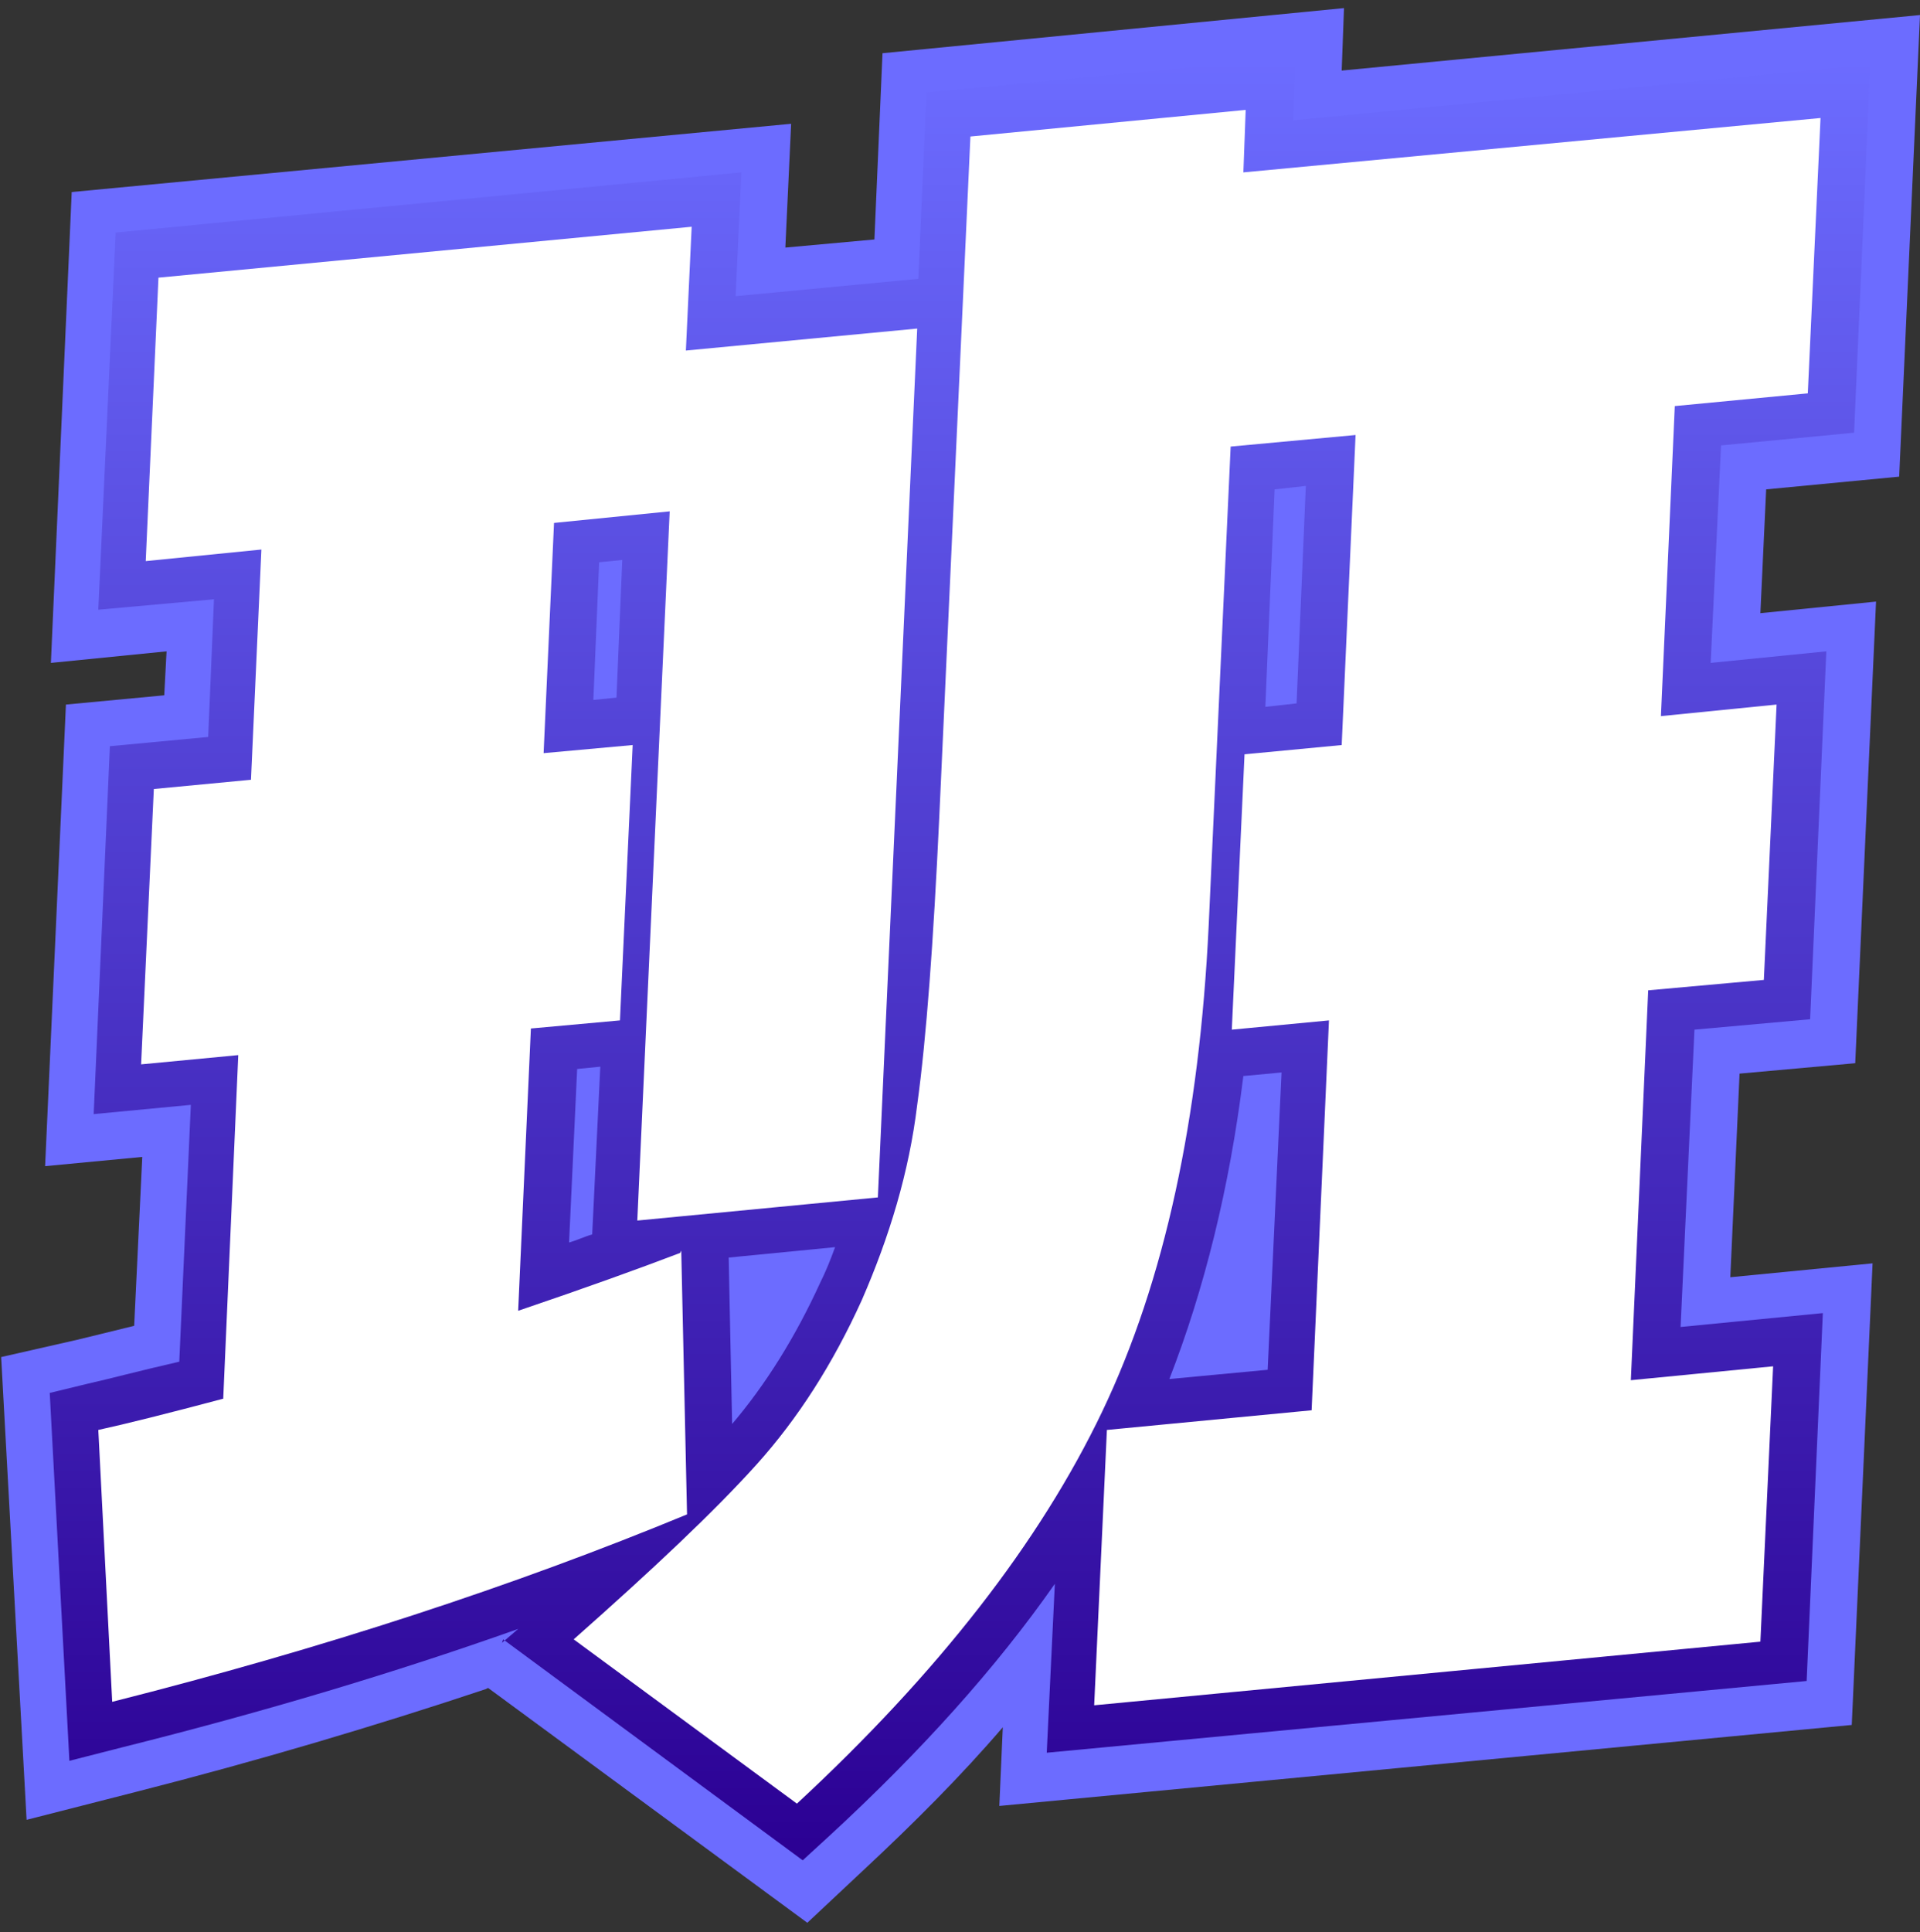
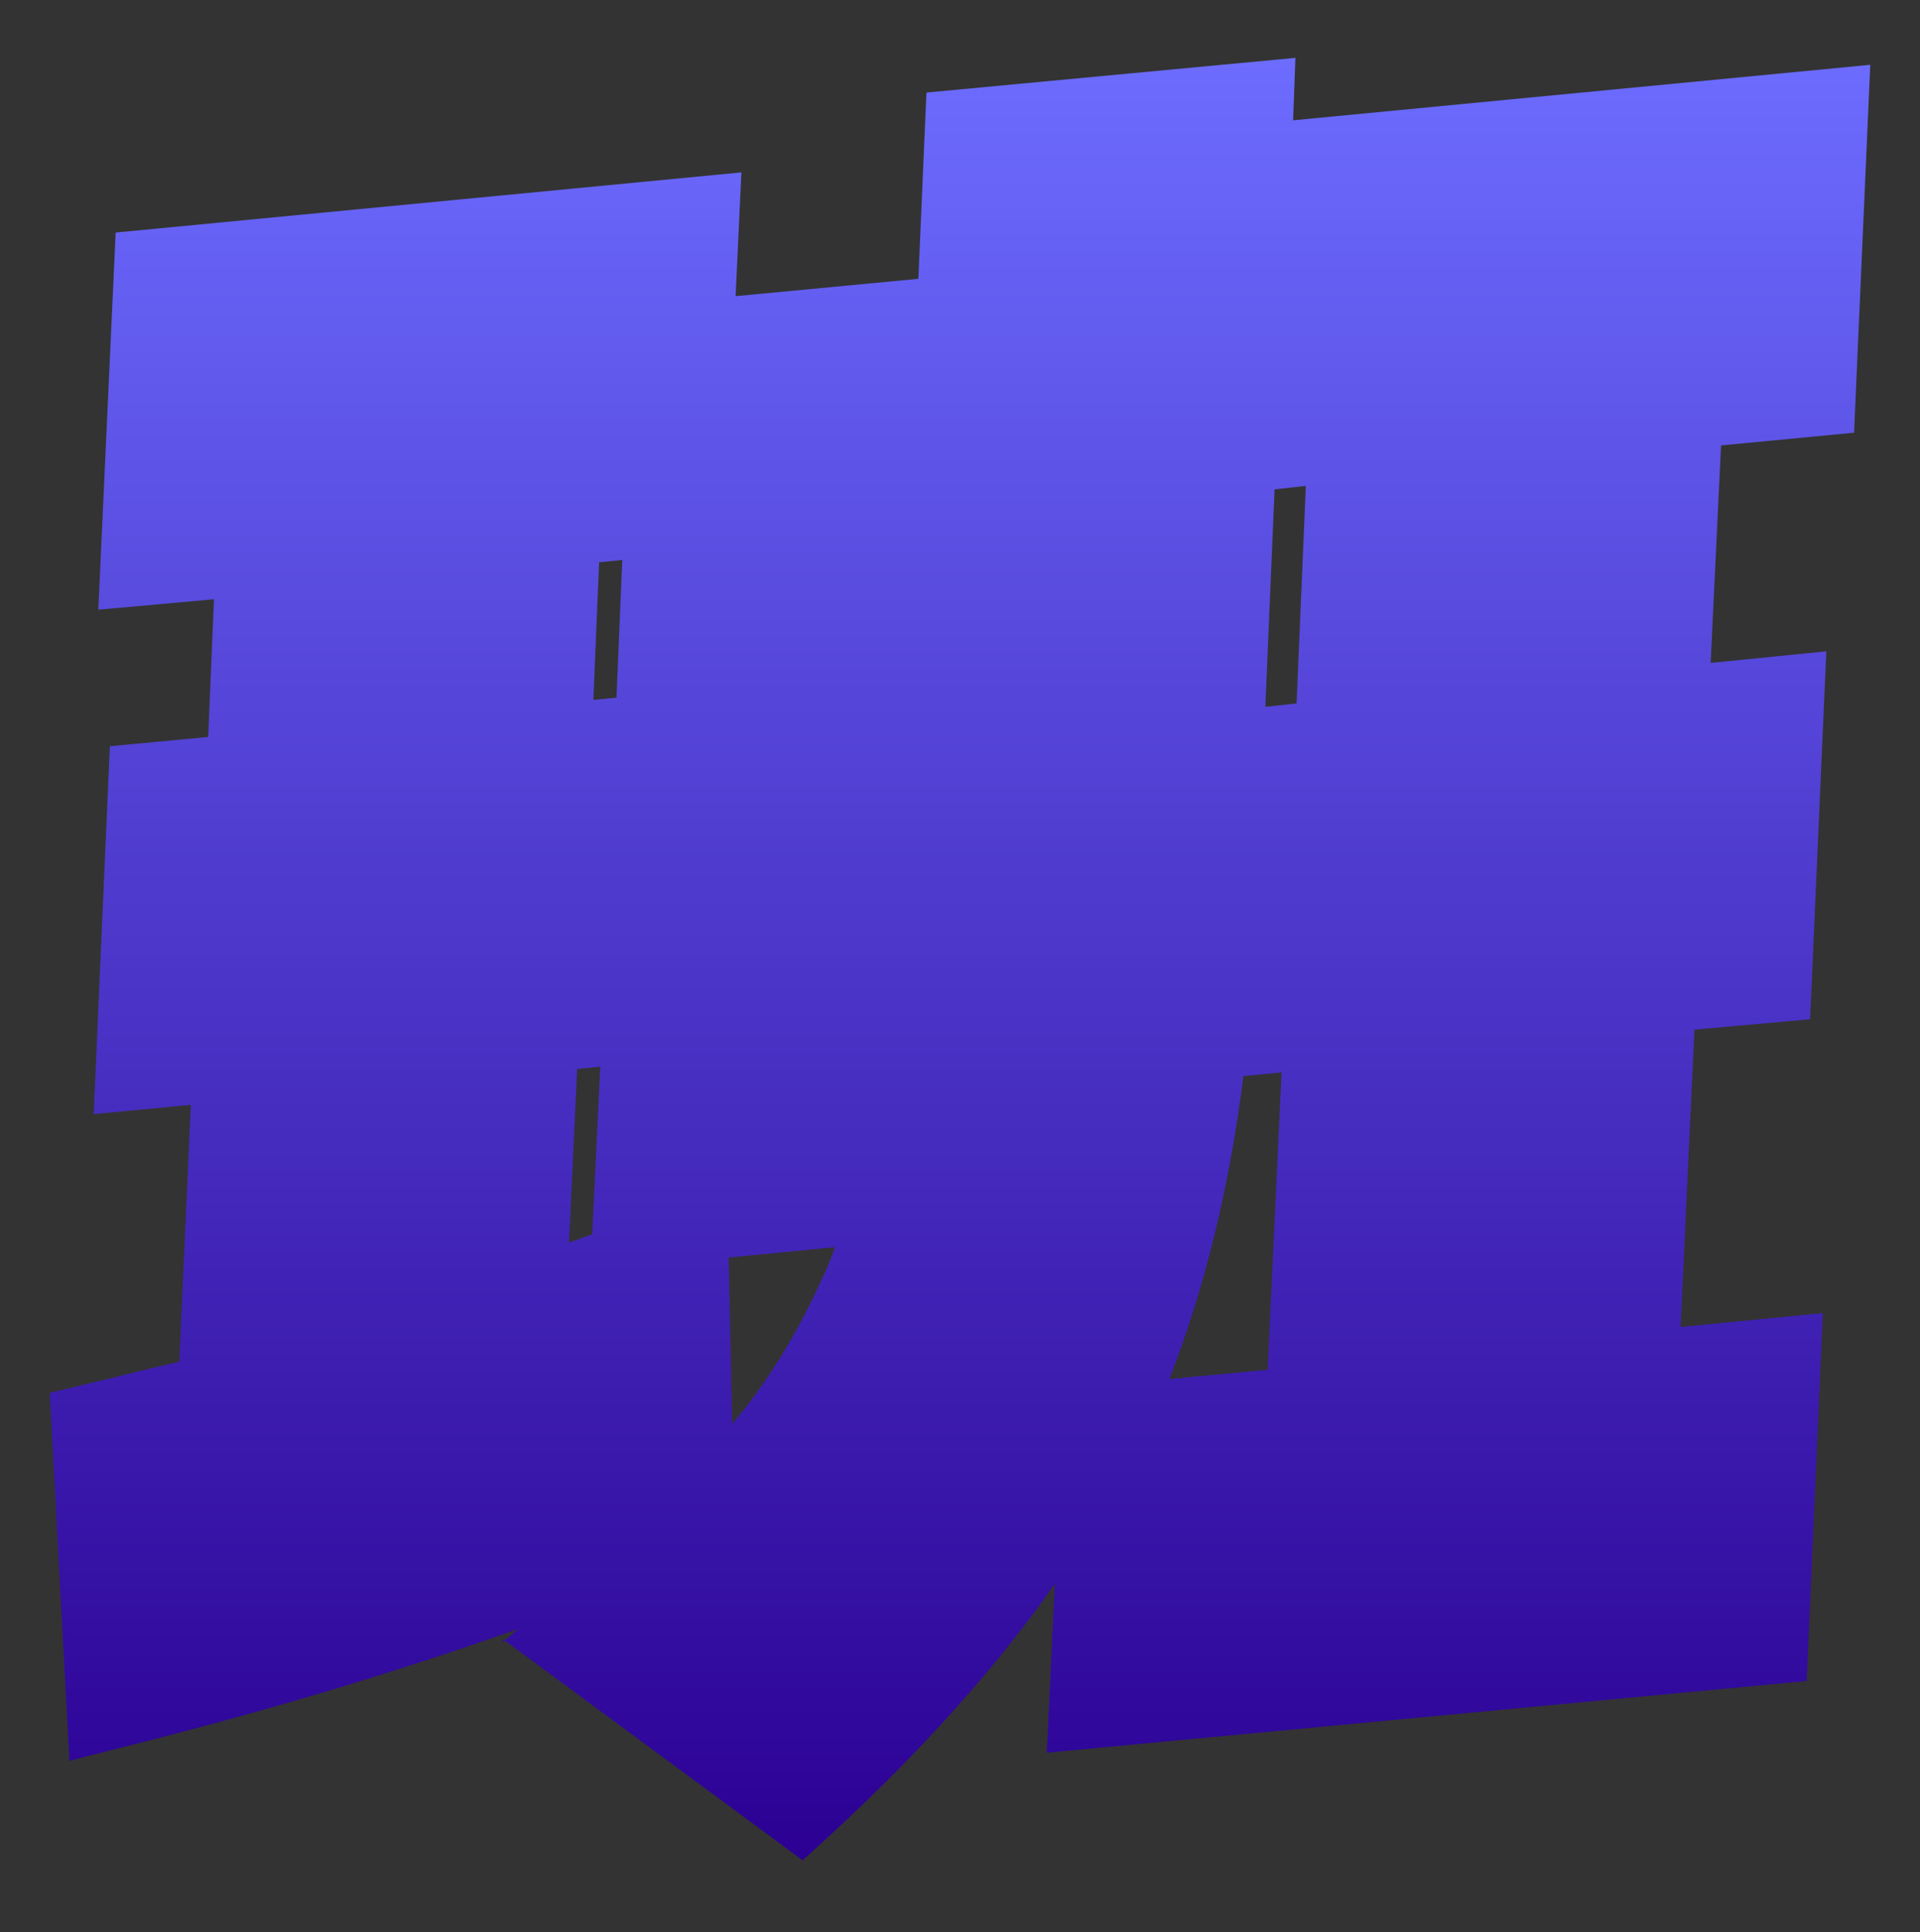
<svg xmlns="http://www.w3.org/2000/svg" id="_圖層_2" data-name=" 圖層 2" version="1.1" viewBox="0 0 166 167">
  <rect x="0" y="0" width="166" height="167" fill="#333333" stroke="none" />
  <defs>
    <style>
      .cls-1 {
        fill: #6c6cff;
      }

      .cls-1, .cls-2, .cls-3 {
        stroke-width: 0px;
      }

      .cls-2 {
        fill: url(#_未命名漸層);
      }

      .cls-3 {
        fill: #fff;
      }
    </style>
    <linearGradient id="_未命名漸層" data-name="未命名漸層" x1="83" y1="-13.1" x2="83" y2="142.9" gradientTransform="translate(0 148) scale(1 -1)" gradientUnits="userSpaceOnUse">
      <stop offset="0" stop-color="#2b0093" />
      <stop offset="1" stop-color="#6c6cff" />
    </linearGradient>
  </defs>
  <g id="_圖層_5" data-name=" 圖層 5">
    <g>
-       <path class="cls-3" d="M58.9,108.1l.5,22.8c-15,6.2-31.5,11.6-49.7,16.2l-1.2-23.5c2.3-.5,5.9-1.4,10.8-2.7l1.3-29.7-8.4.8,1.1-23.8,8.4-.8.9-19.9-10,1,1.1-24.5,46.1-4.4-.5,10.7,20-1.9-3.4,75.1-20.8,2,2.8-61.3-10,1-.9,19.9,7.7-.7-1.1,23.8-7.7.7-1.1,24.4c5.9-2,10.6-3.7,14-5h0ZM83.9,11.8l23.8-2.3-.2,5.4,49.9-4.7-1.1,23.8-11.5,1.1-1.2,26.8,10-1-1.1,23.8-10,.9-1.5,33.7,12.3-1.2-1.1,23.8-57.6,5.5,1.1-23.8,17.7-1.7,1.5-33.7-8.4.8,1.1-23.8,8.4-.8,1.2-26.8-10.8,1-1.9,41.4c-.8,16.7-3.8,30.7-9.2,42-5.4,11.3-14.2,22.6-26.4,33.9l-19.3-14.2c6.9-6.1,12.2-11.1,15.8-15.1,3.6-4,6.6-8.7,9.1-14.2,2.4-5.5,4.1-11.1,4.8-16.9.8-5.8,1.4-14.1,1.9-24.7l2.7-59h0Z" />
-       <path class="cls-1" d="M42,146c-9.6,3.2-19.7,6.2-30.3,8.9l-9.4,2.4L.1,117.3l6.6-1.5c1.2-.3,2.9-.7,4.9-1.2l.7-14.6-8.4.8,1.8-39.9,8.5-.8.2-3.8-10,1,1.8-40.7,62.2-5.9-.5,10.7,7.7-.7.7-16.1L116.2.7l-.2,5.4,50-4.8-1.8,39.9-11.5,1.1-.5,10.7,10-1-1.8,39.9-10,.9-.8,17.6,12.3-1.2-1.8,39.9-73.7,7,.3-6.8c-3.6,4.2-7.7,8.3-12.1,12.4l-4.8,4.5-27.6-20.3h0Z" />
      <path class="cls-2" d="M43.4,142l1.4-1.2c-10.7,3.8-22.1,7.2-34.1,10.2l-4.7,1.2-1.7-31.8,3.3-.8c1.8-.4,4.4-1.1,7.9-1.9l1-22.2-8.4.8,1.4-31.8,8.5-.8.5-11.9-10,.9,1.5-32.6,54.1-5.2-.5,10.7,15.8-1.5.7-16.1,31.9-3-.2,5.4,49.9-4.8-1.4,31.8-11.5,1.1-.9,18.8,10-1-1.4,31.8-10,.9-1.2,25.7,12.3-1.2-1.4,31.8-65.7,6.2.7-14.6c-5.1,7.3-11.6,14.5-19.4,21.7l-2.4,2.2-25.9-19.1h0ZM63.2,123.2c3-3.5,5.6-7.7,7.7-12.3.5-1,.9-2,1.3-3.1l-9.2.9.3,14.5h0ZM107.5,93c-1.2,9.7-3.4,18.5-6.4,26.2l8.5-.8,1.2-25.7s-3.2.3-3.2.3ZM49.2,107.4c.7-.2,1.3-.5,2-.7l.7-14.5-2,.2-.7,15h0ZM109.4,61.1l2.7-.3.8-18.8-2.7.3-.8,18.8ZM51.3,60.5l2-.2.5-11.9-2,.2-.5,11.9Z" />
-       <path class="cls-3" d="M58.9,108.1l.5,22.8c-15,6.2-31.5,11.6-49.7,16.2l-1.2-23.5c2.3-.5,5.9-1.4,10.8-2.7l1.3-29.7-8.4.8,1.1-23.8,8.4-.8.9-19.9-10,1,1.1-24.5,46.1-4.4-.5,10.7,20-1.9-3.4,75.1-20.8,2,2.8-61.3-10,1-.9,19.9,7.7-.7-1.1,23.8-7.7.7-1.1,24.4c5.9-2,10.6-3.7,14-5h0ZM83.9,11.8l23.8-2.3-.2,5.4,49.9-4.7-1.1,23.8-11.5,1.1-1.2,26.8,10-1-1.1,23.8-10,.9-1.5,33.7,12.3-1.2-1.1,23.8-57.6,5.5,1.1-23.8,17.7-1.7,1.5-33.7-8.4.8,1.1-23.8,8.4-.8,1.2-26.8-10.8,1-1.9,41.4c-.8,16.7-3.8,30.7-9.2,42-5.4,11.3-14.2,22.6-26.4,33.9l-19.3-14.2c6.9-6.1,12.2-11.1,15.8-15.1,3.6-4,6.6-8.7,9.1-14.2,2.4-5.5,4.1-11.1,4.8-16.9.8-5.8,1.4-14.1,1.9-24.7l2.7-59h0Z" />
    </g>
  </g>
</svg>